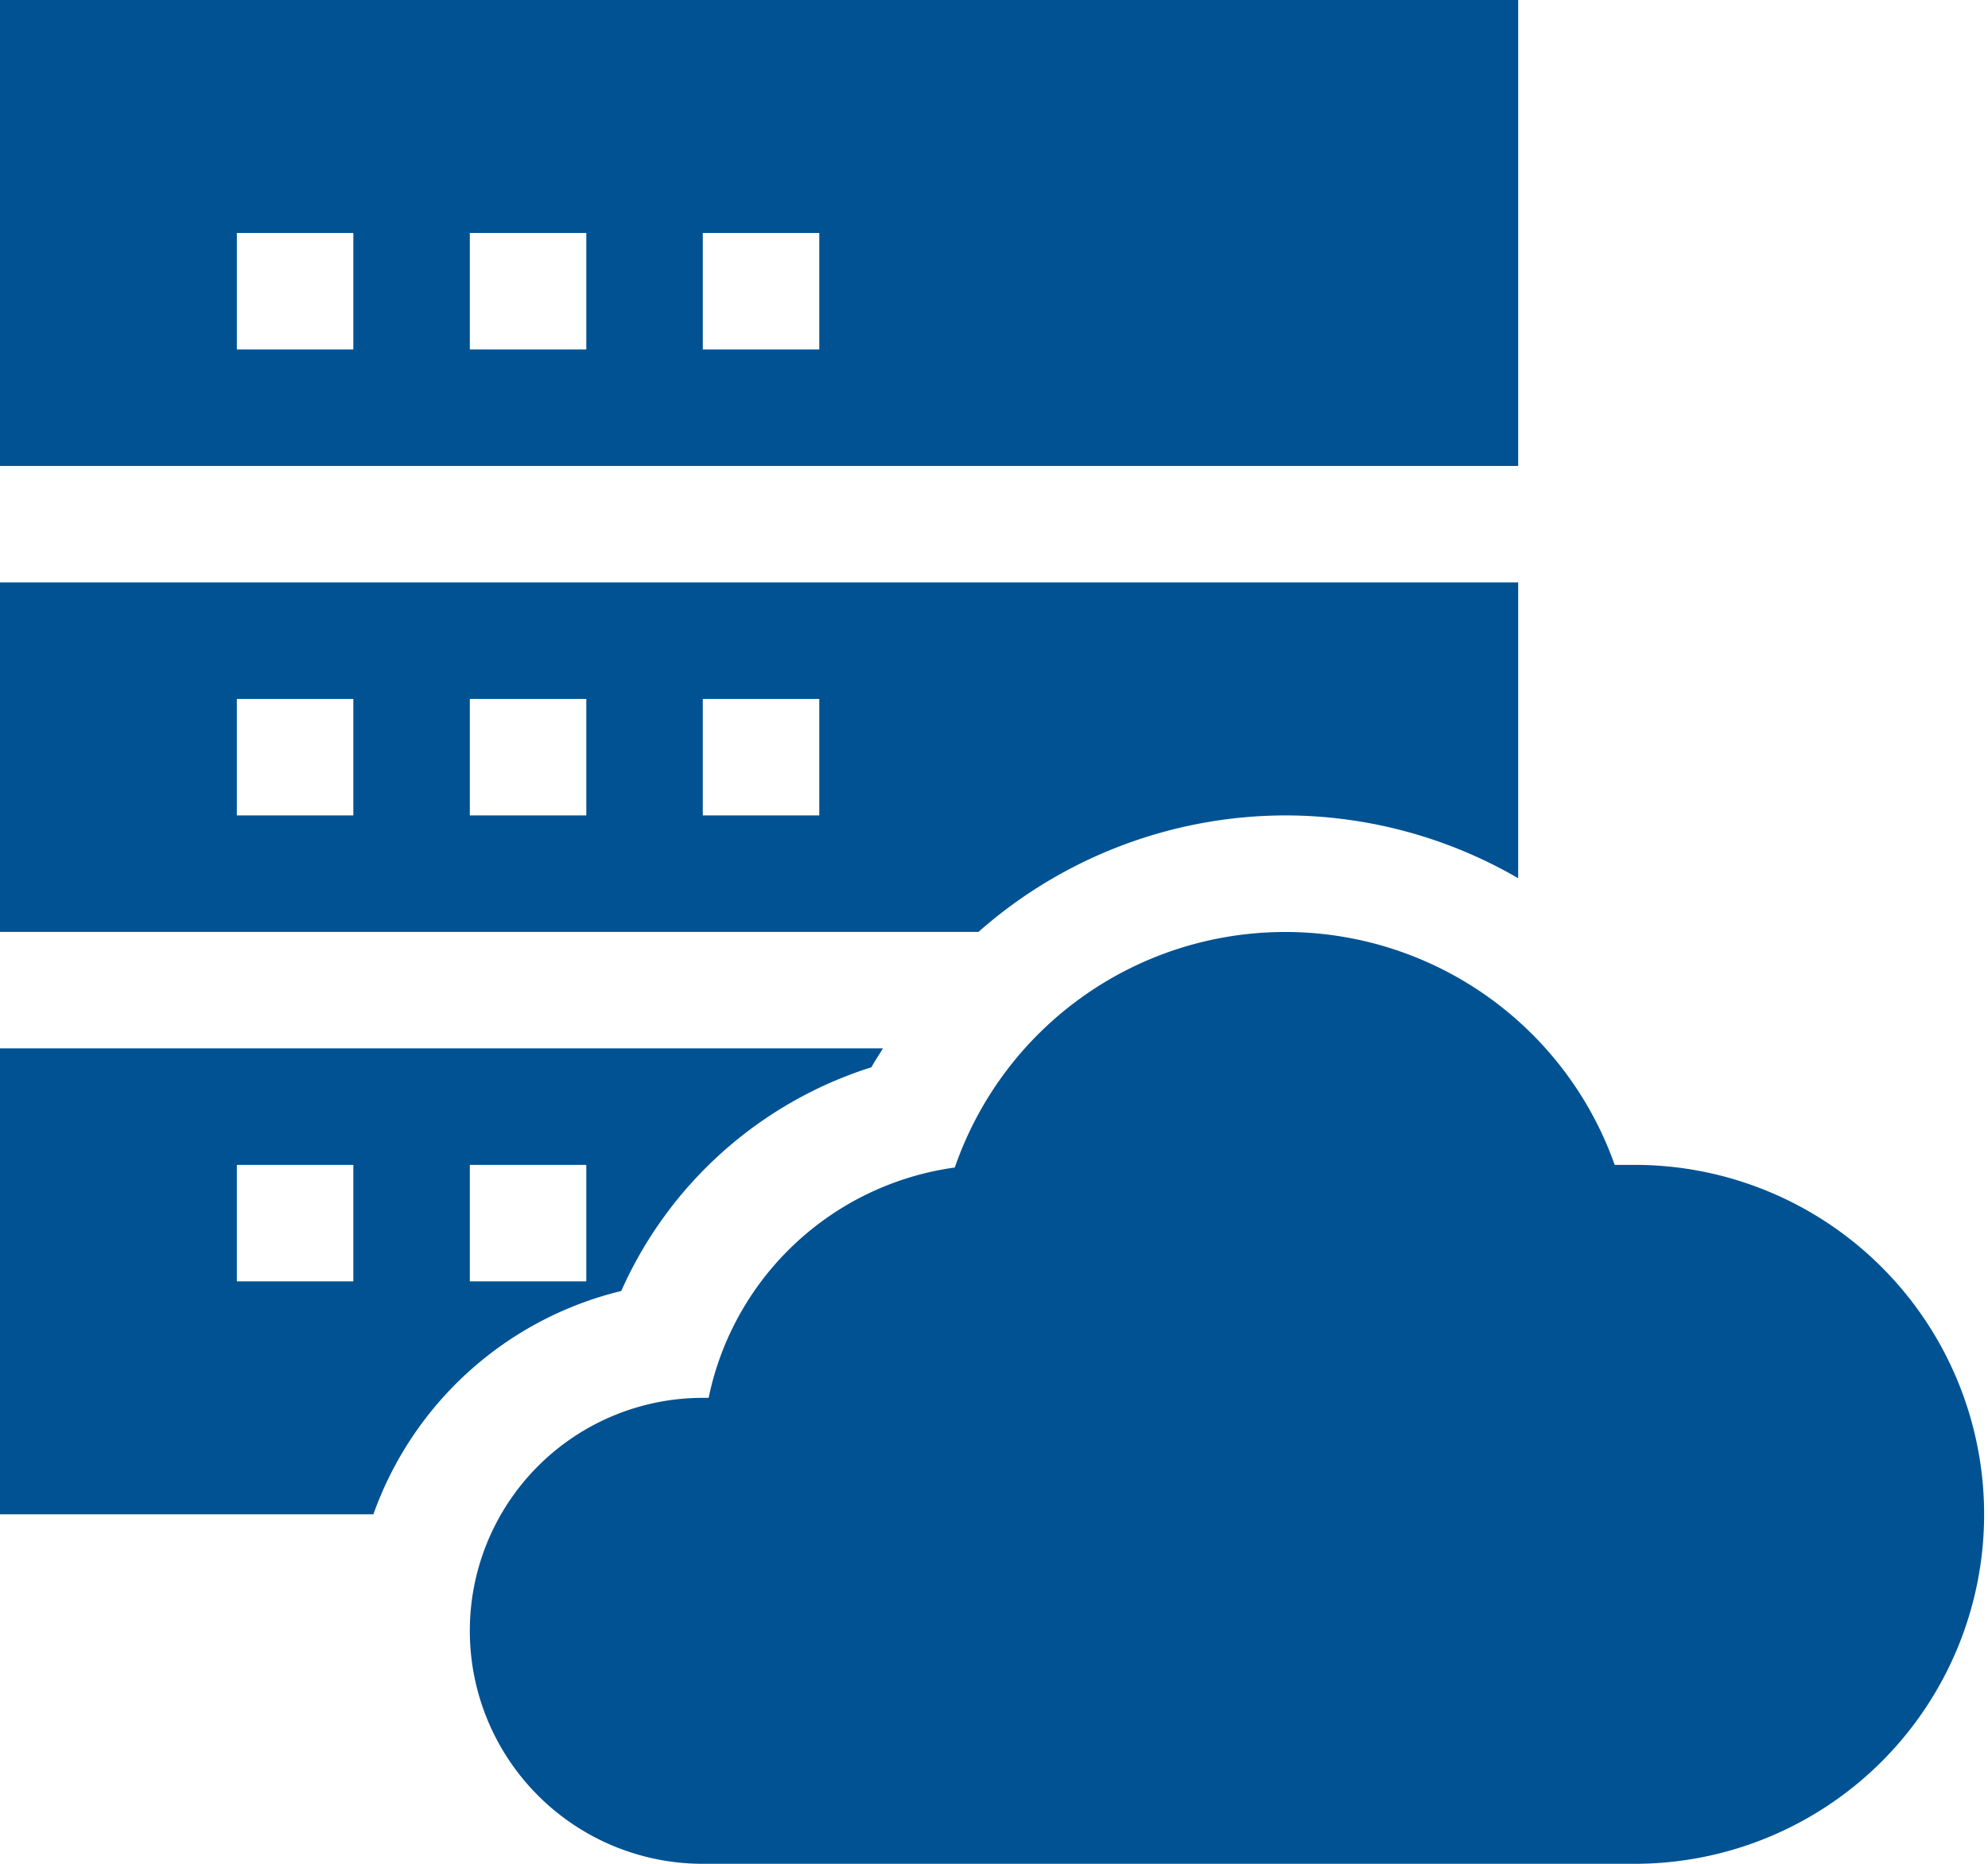
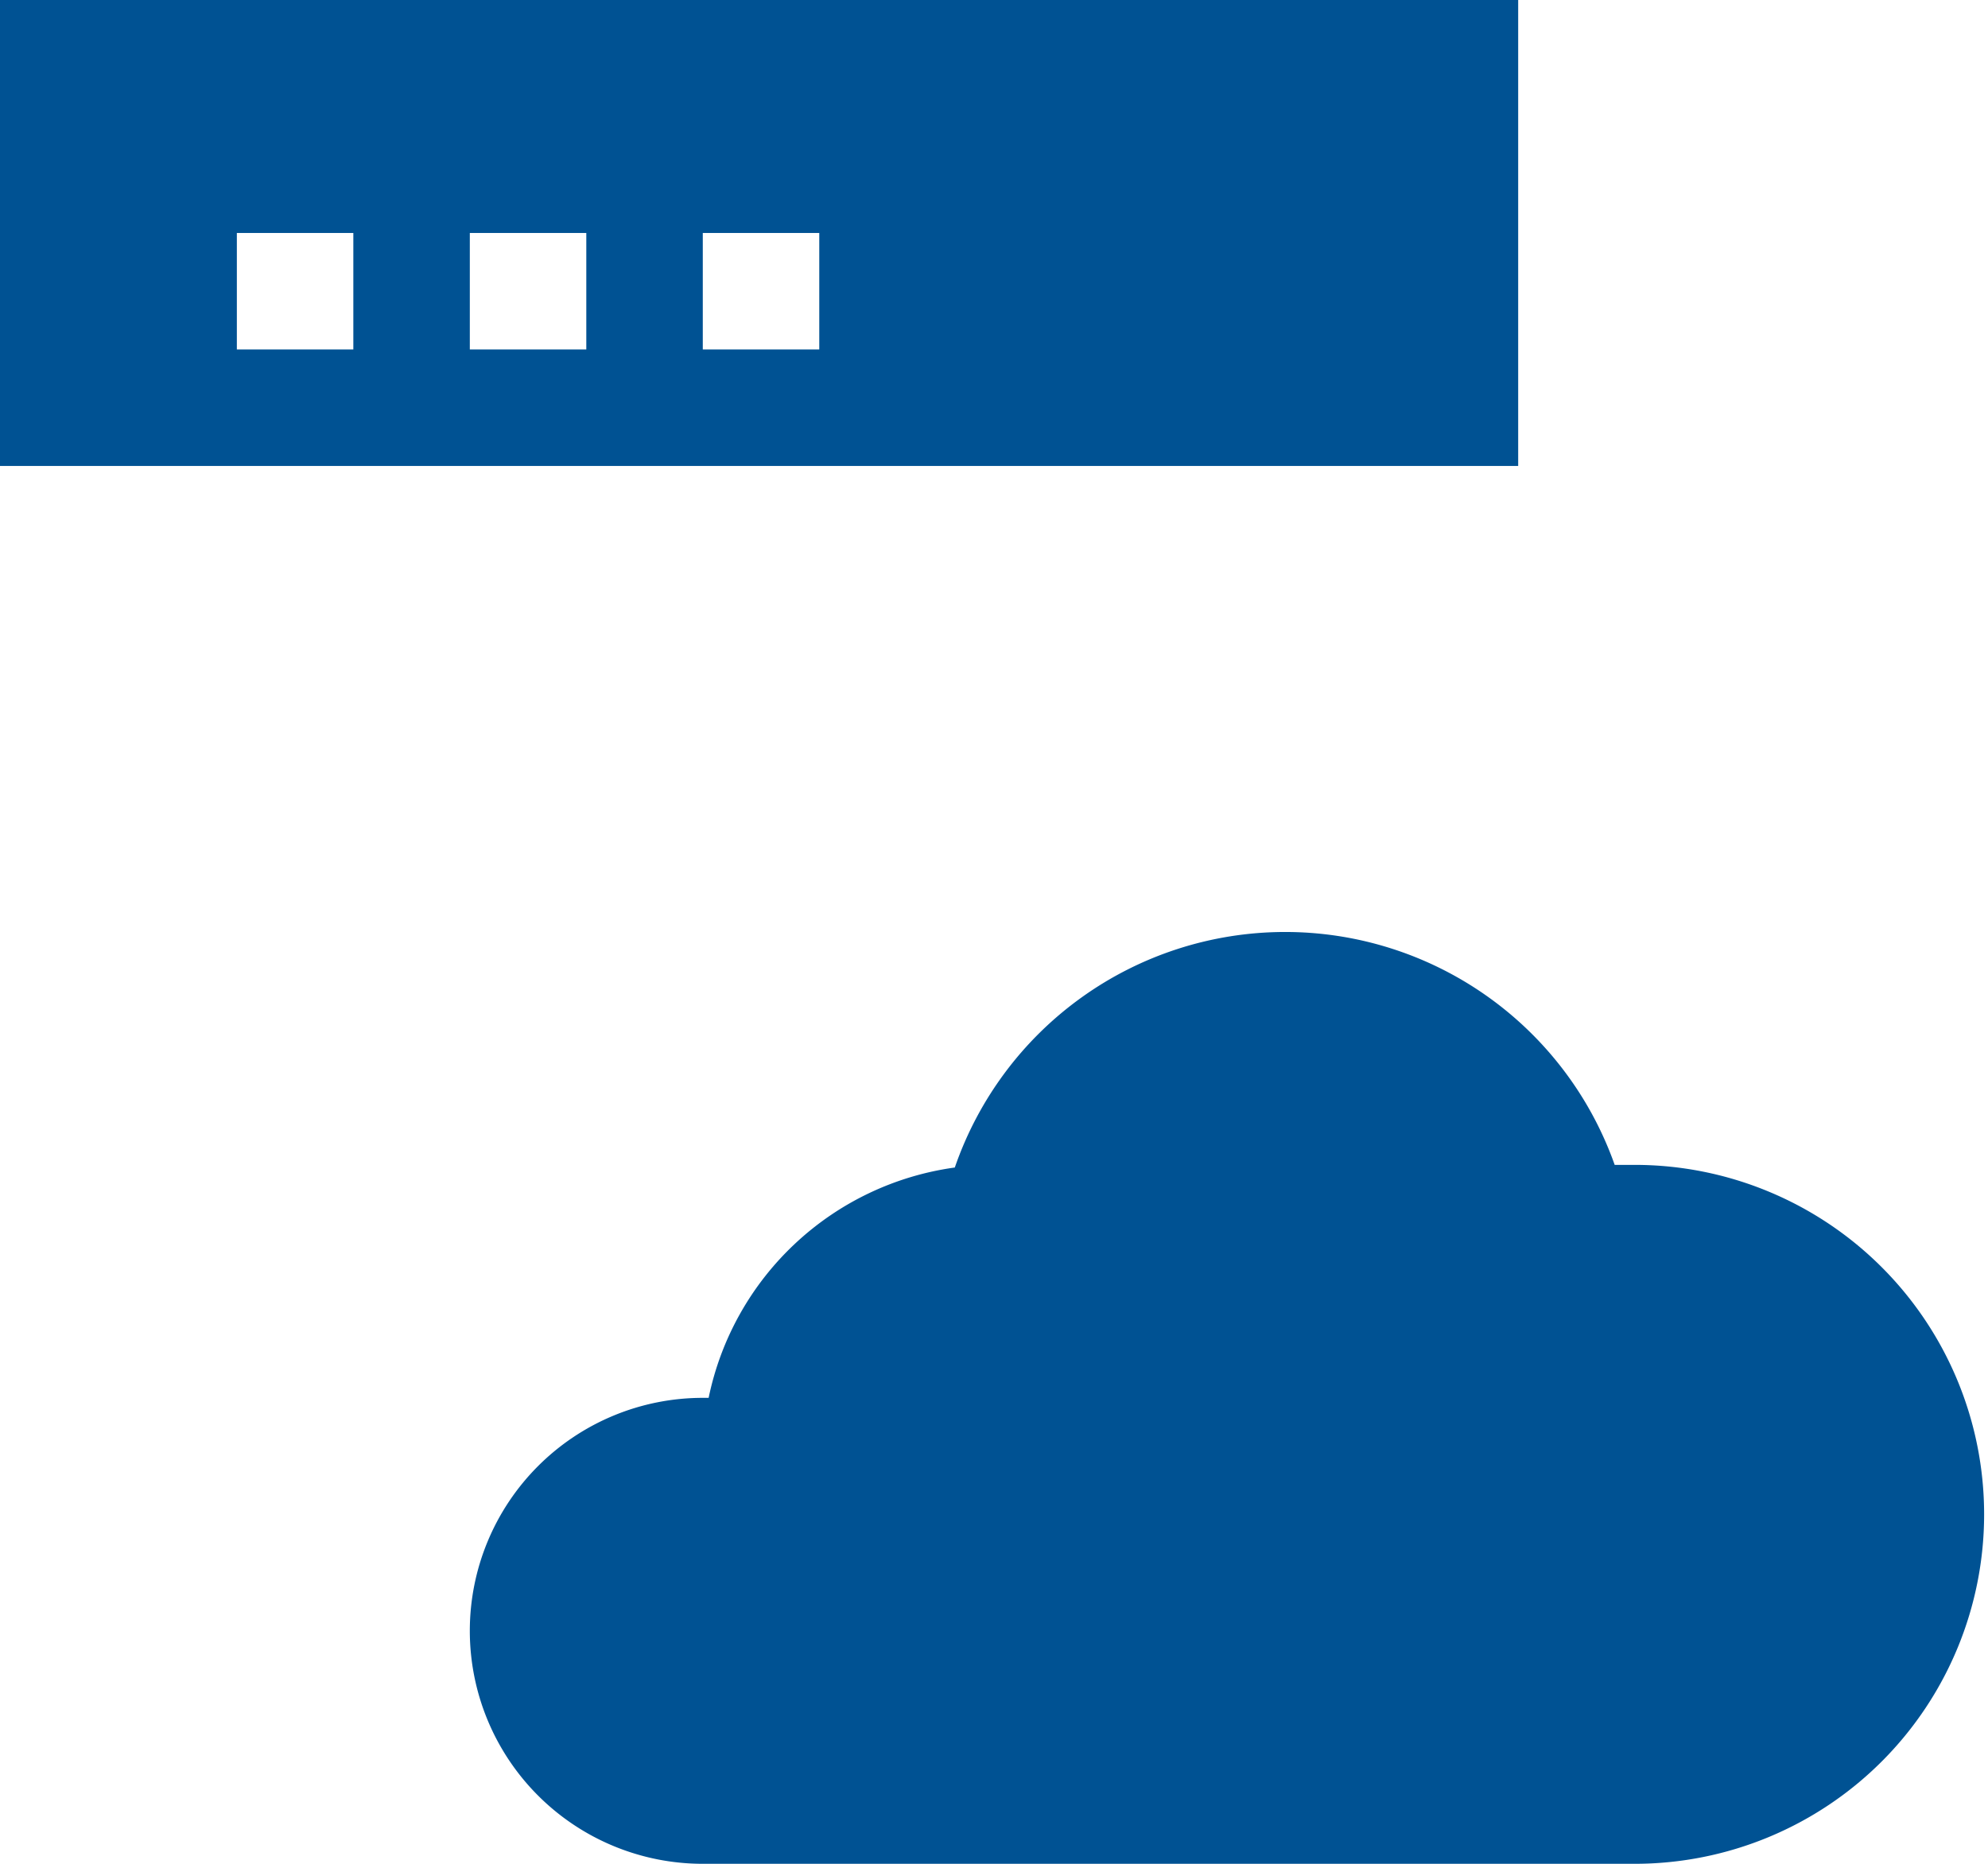
<svg xmlns="http://www.w3.org/2000/svg" width="38.4" height="36" viewBox="0 0 38.4 36">
  <g id="cloud_computing" transform="translate(0 -16)">
    <path id="Path_1584" data-name="Path 1584" d="M143.5,260.5h-.386a6.751,6.751,0,0,0-12.746.051A5.641,5.641,0,0,0,125.613,265H125.5a4.5,4.5,0,0,0,0,9h18a6.75,6.75,0,1,0,0-13.5Z" transform="translate(-111.925 -222)" fill="#005293" />
    <path id="Path_1585" data-name="Path 1585" d="M29.325,16H0v9H29.325Zm-22.5,6.75H4.575V20.5h2.25Zm4.5,0H9.075V20.5h2.25Zm4.5,0h-2.25V20.5h2.25Z" fill="#005293" />
-     <path id="Path_1586" data-name="Path 1586" d="M24.825,170.5a8.976,8.976,0,0,1,4.5,1.213V166H0v6.75H18.9A8.979,8.979,0,0,1,24.825,170.5Zm-18,0H4.575v-2.25h2.25Zm4.5,0H9.075v-2.25h2.25Zm4.5,0h-2.25v-2.25h2.25Z" transform="translate(0 -138.75)" fill="#005293" />
-     <path id="Path_1587" data-name="Path 1587" d="M12,290.686a7.889,7.889,0,0,1,4.833-4.322c.066-.127.15-.241.221-.364H0v9H7.212A6.776,6.776,0,0,1,12,290.686ZM9.075,288.25h2.25v2.25H9.075Zm-2.25,2.25H4.575v-2.25h2.25Z" transform="translate(0 -249.75)" fill="#005293" />
  </g>
</svg>